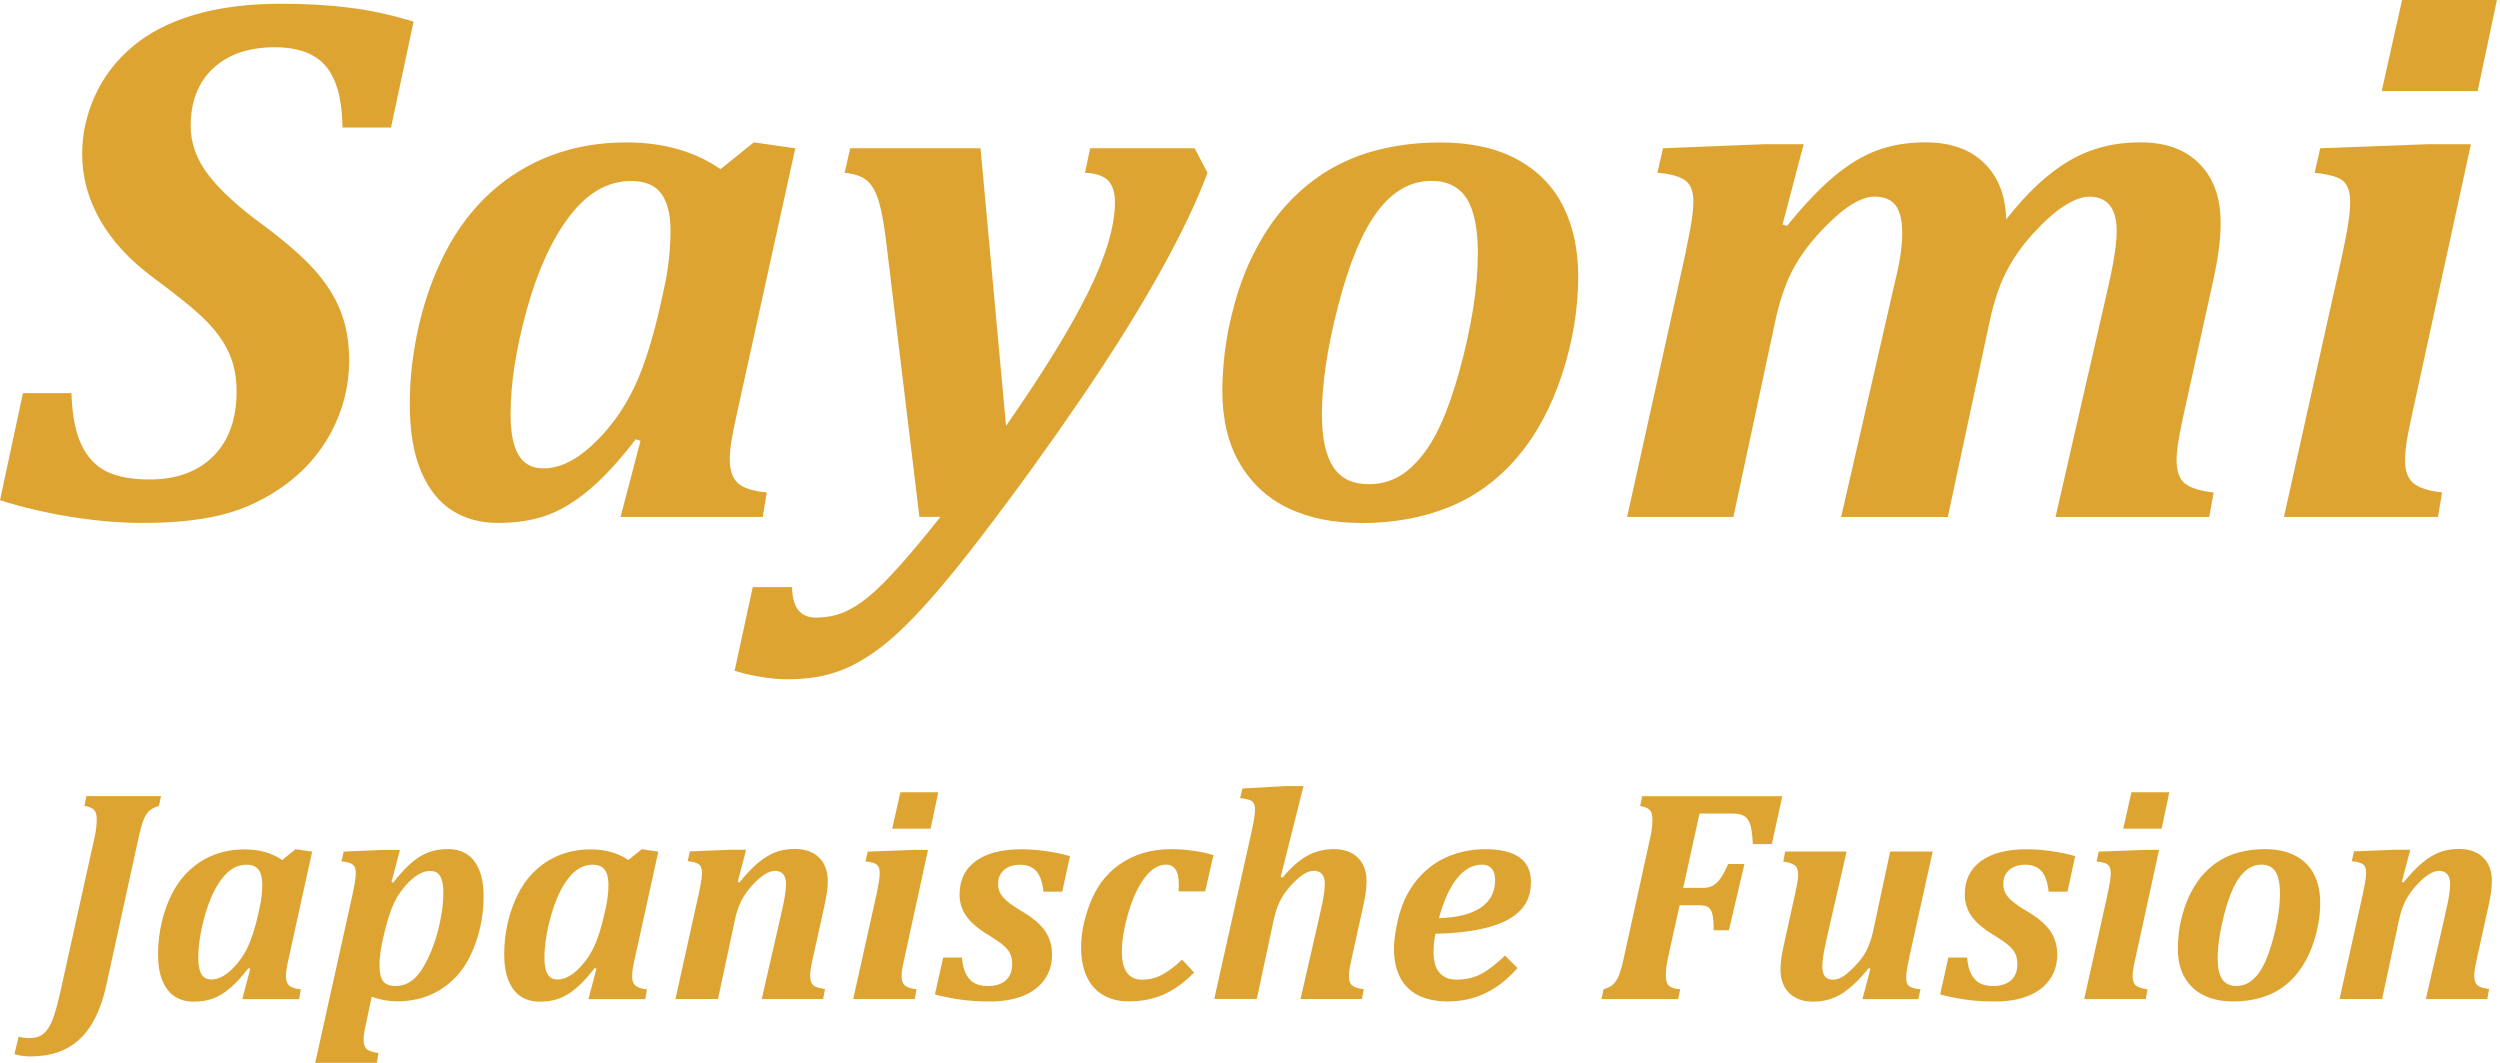
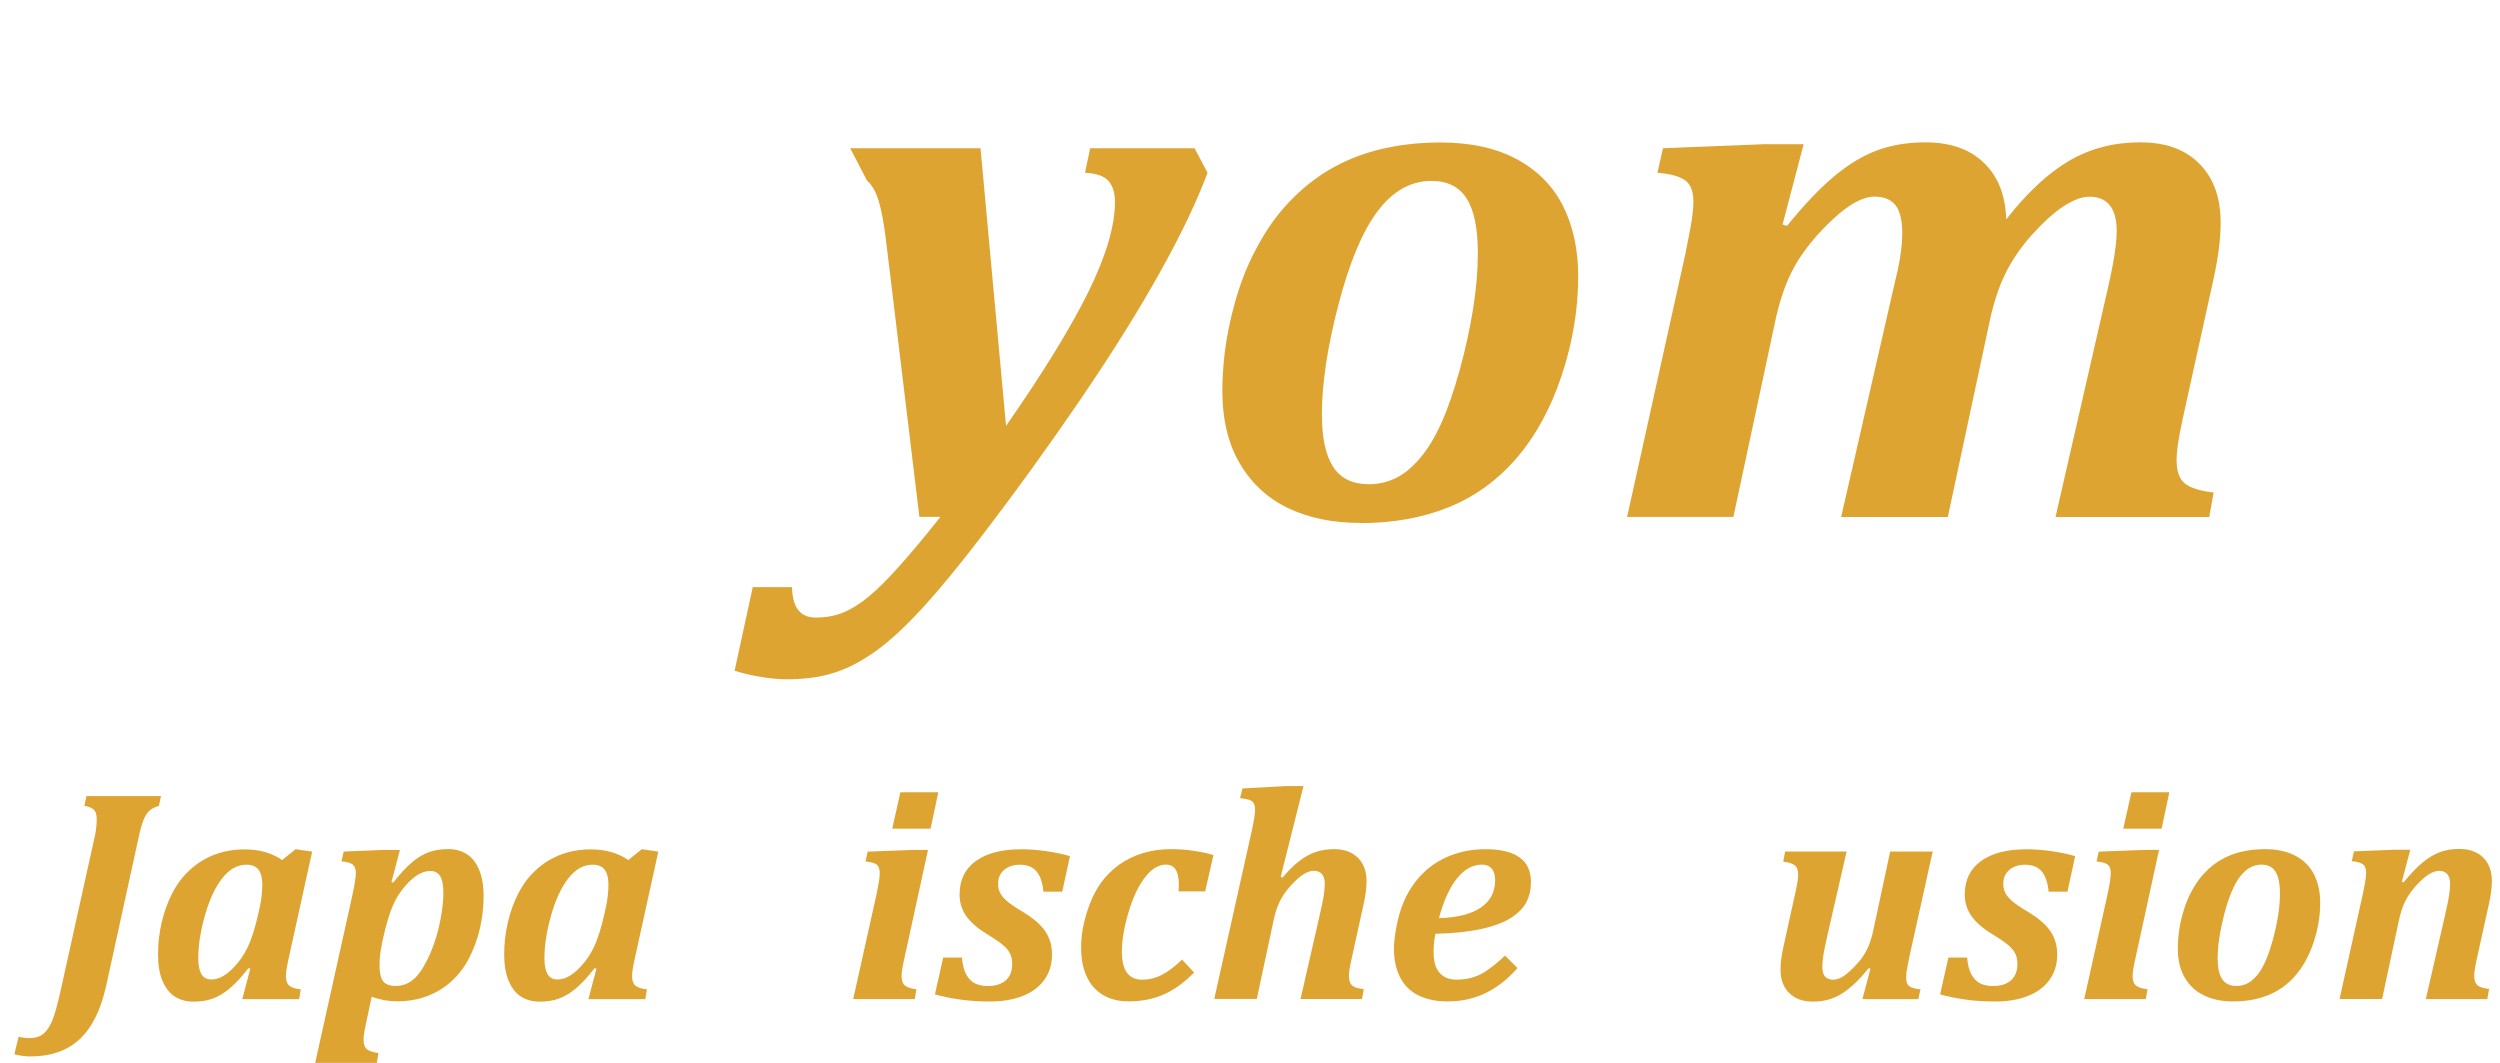
<svg xmlns="http://www.w3.org/2000/svg" width="207" height="88" viewBox="0 0 207 88" fill="none">
-   <path d="M5.913 32.558C5.976 34.364 6.248 35.782 6.74 36.822C7.232 37.862 7.928 38.597 8.823 39.039C9.723 39.48 10.905 39.7 12.381 39.7C14.61 39.7 16.368 39.06 17.656 37.778C18.943 36.497 19.587 34.706 19.587 32.411C19.587 31.218 19.383 30.168 18.974 29.254C18.566 28.34 17.938 27.453 17.091 26.591C16.243 25.73 14.778 24.527 12.69 22.988C10.748 21.555 9.283 19.963 8.289 18.22C7.295 16.476 6.803 14.648 6.803 12.742C6.803 11.119 7.148 9.533 7.844 7.973C8.54 6.413 9.566 5.053 10.926 3.897C12.287 2.737 13.998 1.849 16.06 1.234C18.121 0.62 20.534 0.31 23.297 0.31C25.343 0.31 27.221 0.42 28.938 0.636C30.654 0.851 32.423 1.234 34.244 1.791L32.376 10.562H28.357C28.336 8.262 27.886 6.581 27.007 5.515C26.128 4.449 24.71 3.913 22.747 3.913C20.602 3.913 18.906 4.491 17.656 5.651C16.41 6.812 15.788 8.403 15.788 10.436C15.788 11.87 16.285 13.23 17.274 14.512C18.263 15.793 19.765 17.164 21.764 18.619C23.584 19.974 24.982 21.187 25.965 22.264C26.949 23.34 27.682 24.485 28.174 25.693C28.666 26.901 28.912 28.288 28.912 29.848C28.912 31.938 28.409 33.928 27.41 35.819C26.447 37.584 25.149 39.049 23.517 40.22C22.067 41.245 20.576 41.985 19.042 42.437C17.164 43.009 14.762 43.298 11.837 43.298C9.958 43.298 7.991 43.135 5.934 42.804C3.878 42.479 1.9 42.017 0 41.418L1.9 32.552H5.918L5.913 32.558Z" fill="#DEA432" />
-   <path d="M59.66 14.002L62.417 11.786L65.85 12.279L61.13 33.729C60.884 34.816 60.706 35.688 60.591 36.344C60.476 37.001 60.424 37.552 60.424 38.004C60.424 38.928 60.649 39.595 61.099 40.005C61.549 40.415 62.344 40.672 63.49 40.772L63.155 42.804H51.381L53.035 36.497L52.637 36.376C51.245 38.182 49.953 39.58 48.76 40.577C47.566 41.575 46.389 42.274 45.233 42.684C44.076 43.093 42.742 43.298 41.23 43.298C39.801 43.298 38.54 42.962 37.457 42.284C36.373 41.607 35.515 40.535 34.882 39.07C34.249 37.605 33.93 35.74 33.93 33.487C33.93 31.234 34.181 29.159 34.683 26.964C35.186 24.769 35.923 22.72 36.907 20.824C37.891 18.928 39.126 17.3 40.617 15.945C42.109 14.59 43.799 13.561 45.693 12.852C47.582 12.143 49.644 11.791 51.873 11.791C54.919 11.791 57.514 12.531 59.66 14.007V14.002ZM55.034 23.666C55.175 23.009 55.295 22.274 55.384 21.465C55.473 20.656 55.52 19.869 55.52 19.112C55.52 17.757 55.264 16.733 54.757 16.035C54.244 15.336 53.406 14.989 52.245 14.989C50.345 14.989 48.655 15.95 47.184 17.867C45.714 19.785 44.526 22.363 43.626 25.609C42.726 28.85 42.276 31.754 42.276 34.317C42.276 35.814 42.496 36.932 42.935 37.673C43.375 38.414 44.055 38.781 44.976 38.781C46.326 38.781 47.697 38.119 49.1 36.796C50.502 35.472 51.627 33.918 52.485 32.132C53.344 30.346 54.113 27.904 54.783 24.805L55.029 23.666H55.034Z" fill="#DEA432" />
-   <path d="M76.127 42.804L73.369 19.968C73.186 18.471 72.977 17.347 72.741 16.596C72.506 15.845 72.192 15.299 71.789 14.953C71.386 14.606 70.774 14.39 69.937 14.306L70.397 12.274H81.187L83.301 35.262C86.389 30.829 88.66 27.127 90.125 24.154C91.585 21.181 92.318 18.708 92.318 16.738C92.318 15.961 92.134 15.367 91.768 14.968C91.402 14.569 90.758 14.348 89.837 14.306L90.266 12.274H98.911L99.984 14.306C99.126 16.623 97.817 19.364 96.059 22.521C94.301 25.682 92.108 29.191 89.481 33.046C86.855 36.901 84.081 40.74 81.156 44.553C78.702 47.752 76.65 50.162 74.992 51.785C73.746 53.014 72.558 53.959 71.433 54.616C70.533 55.167 69.581 55.577 68.581 55.845C67.582 56.113 66.425 56.244 65.117 56.244C64.505 56.244 63.793 56.176 62.987 56.045C62.181 55.913 61.459 55.74 60.826 55.535L62.328 48.613H65.578C65.599 49.474 65.771 50.11 66.101 50.519C66.431 50.929 66.907 51.134 67.54 51.134C68.398 51.134 69.167 50.992 69.853 50.703C70.538 50.414 71.24 49.973 71.951 49.38C72.668 48.786 73.516 47.935 74.494 46.843C75.478 45.745 76.598 44.395 77.87 42.794H76.122L76.127 42.804Z" fill="#DEA432" />
+   <path d="M76.127 42.804L73.369 19.968C73.186 18.471 72.977 17.347 72.741 16.596C72.506 15.845 72.192 15.299 71.789 14.953L70.397 12.274H81.187L83.301 35.262C86.389 30.829 88.66 27.127 90.125 24.154C91.585 21.181 92.318 18.708 92.318 16.738C92.318 15.961 92.134 15.367 91.768 14.968C91.402 14.569 90.758 14.348 89.837 14.306L90.266 12.274H98.911L99.984 14.306C99.126 16.623 97.817 19.364 96.059 22.521C94.301 25.682 92.108 29.191 89.481 33.046C86.855 36.901 84.081 40.74 81.156 44.553C78.702 47.752 76.65 50.162 74.992 51.785C73.746 53.014 72.558 53.959 71.433 54.616C70.533 55.167 69.581 55.577 68.581 55.845C67.582 56.113 66.425 56.244 65.117 56.244C64.505 56.244 63.793 56.176 62.987 56.045C62.181 55.913 61.459 55.74 60.826 55.535L62.328 48.613H65.578C65.599 49.474 65.771 50.11 66.101 50.519C66.431 50.929 66.907 51.134 67.54 51.134C68.398 51.134 69.167 50.992 69.853 50.703C70.538 50.414 71.24 49.973 71.951 49.38C72.668 48.786 73.516 47.935 74.494 46.843C75.478 45.745 76.598 44.395 77.87 42.794H76.122L76.127 42.804Z" fill="#DEA432" />
  <path d="M112.617 43.298C110.366 43.298 108.388 42.893 106.683 42.084C104.977 41.276 103.637 40.041 102.664 38.392C101.69 36.743 101.209 34.726 101.209 32.347C101.209 31.444 101.272 30.441 101.392 29.332C101.554 27.936 101.842 26.512 102.25 25.057C102.721 23.377 103.313 21.88 104.03 20.567C104.804 19.091 105.704 17.815 106.73 16.738C107.75 15.661 108.859 14.769 110.058 14.059C111.256 13.351 112.559 12.815 113.967 12.442C115.641 12.011 117.399 11.796 119.241 11.796C121.774 11.796 123.904 12.263 125.62 13.198C127.337 14.133 128.608 15.43 129.435 17.09C130.262 18.75 130.675 20.682 130.675 22.878C130.675 25.588 130.225 28.303 129.325 31.034C128.425 33.765 127.185 36.05 125.599 37.899C124.014 39.747 122.14 41.108 119.974 41.99C117.808 42.872 115.353 43.313 112.617 43.313V43.298ZM109.456 34.343C109.456 36.27 109.77 37.715 110.393 38.665C111.015 39.621 112.004 40.094 113.349 40.094C114.103 40.094 114.825 39.936 115.51 39.616C116.196 39.296 116.871 38.755 117.536 37.983C118.2 37.216 118.797 36.239 119.33 35.057C119.864 33.876 120.367 32.421 120.848 30.688C121.329 28.954 121.701 27.258 121.968 25.593C122.235 23.933 122.365 22.384 122.365 20.945C122.365 18.891 122.051 17.384 121.429 16.423C120.806 15.457 119.838 14.979 118.53 14.979C116.813 14.979 115.327 15.814 114.066 17.489C112.805 19.165 111.727 21.748 110.817 25.246C109.906 28.744 109.451 31.775 109.451 34.338L109.456 34.343Z" fill="#DEA432" />
  <path d="M166.12 18.156C167.857 15.94 169.594 14.328 171.332 13.309C173.069 12.295 175.021 11.786 177.187 11.786C179.354 11.786 180.934 12.374 182.106 13.556C183.284 14.737 183.87 16.36 183.87 18.435C183.87 19.769 183.666 21.36 183.258 23.204L180.746 34.59C180.542 35.535 180.406 36.26 180.332 36.775C180.259 37.29 180.222 37.731 180.222 38.098C180.222 39.023 180.453 39.669 180.913 40.036C181.374 40.404 182.164 40.651 183.289 40.777L182.923 42.809H170.196L174.43 24.317C174.655 23.351 174.822 22.563 174.937 21.948C175.047 21.334 175.131 20.798 175.183 20.346C175.236 19.895 175.262 19.485 175.262 19.117C175.262 18.193 175.073 17.489 174.697 17.011C174.32 16.528 173.749 16.287 172.996 16.287C172.384 16.287 171.677 16.549 170.882 17.069C170.086 17.589 169.223 18.366 168.292 19.391C167.36 20.415 166.612 21.507 166.036 22.668C165.466 23.829 165.005 25.278 164.655 27.022L161.279 42.809H152.446L156.863 23.514C157.067 22.694 157.208 22.038 157.292 21.544C157.376 21.05 157.428 20.63 157.459 20.284C157.491 19.937 157.507 19.616 157.507 19.328C157.507 18.261 157.323 17.484 156.957 17.006C156.591 16.528 156.005 16.281 155.209 16.281C154.246 16.281 153.1 16.906 151.761 18.156C150.421 19.406 149.38 20.683 148.632 21.985C147.883 23.288 147.308 24.963 146.9 27.017L143.524 42.804H134.723L139.537 21.076C139.642 20.583 139.778 19.879 139.95 18.971C140.123 18.057 140.212 17.295 140.212 16.675C140.212 15.814 139.971 15.226 139.49 14.905C139.008 14.585 138.26 14.385 137.234 14.307L137.695 12.274L146.125 11.938H149.343L147.596 18.587L147.962 18.708C149.39 16.943 150.704 15.562 151.902 14.569C153.1 13.577 154.288 12.862 155.476 12.432C156.659 12.001 157.978 11.786 159.432 11.786C161.478 11.786 163.085 12.348 164.262 13.477C165.44 14.606 166.057 16.166 166.115 18.156H166.12Z" fill="#DEA432" />
-   <path d="M199.659 34.59C199.434 35.614 199.293 36.376 199.23 36.869C199.167 37.363 199.136 37.773 199.136 38.098C199.136 38.981 199.366 39.616 199.826 40.005C200.287 40.394 201.077 40.651 202.202 40.772L201.867 42.804H189.109L193.892 21.323C194.159 20.094 194.342 19.133 194.442 18.445C194.546 17.757 194.593 17.18 194.593 16.707C194.593 15.909 194.405 15.336 194.028 15C193.652 14.664 192.856 14.433 191.653 14.307L192.113 12.274L201.098 11.938H204.593L199.659 34.585V34.59ZM206.744 0L205.148 7.542H197.205L198.89 0H206.739H206.744Z" fill="#DEA432" />
  <path d="M8.777 81.674C8.343 83.633 7.615 85.094 6.595 86.044C5.575 86.995 4.214 87.473 2.524 87.473C2.074 87.473 1.629 87.41 1.189 87.289L1.545 85.834C1.838 85.918 2.131 85.955 2.43 85.955C2.911 85.955 3.298 85.839 3.581 85.608C3.863 85.377 4.115 85.015 4.319 84.521C4.523 84.027 4.743 83.245 4.983 82.189L7.851 69.238C7.956 68.76 8.008 68.282 8.008 67.799C8.008 67.452 7.929 67.2 7.767 67.042C7.605 66.885 7.349 66.78 6.987 66.727L7.16 65.913H13.33L13.157 66.727C12.812 66.827 12.55 66.963 12.367 67.132C12.184 67.3 12.027 67.546 11.896 67.862C11.765 68.177 11.634 68.634 11.503 69.232L8.782 81.664L8.777 81.674Z" fill="#DEA432" />
  <path d="M23.372 71.202L24.476 70.314L25.847 70.514L23.958 79.096C23.858 79.532 23.79 79.878 23.743 80.141C23.696 80.404 23.675 80.624 23.675 80.808C23.675 81.176 23.764 81.444 23.947 81.606C24.131 81.769 24.445 81.874 24.905 81.916L24.769 82.73H20.059L20.724 80.209L20.567 80.162C20.012 80.887 19.494 81.444 19.018 81.843C18.542 82.242 18.071 82.52 17.605 82.688C17.14 82.856 16.611 82.935 16.004 82.935C15.434 82.935 14.931 82.799 14.497 82.531C14.062 82.263 13.722 81.832 13.466 81.244C13.21 80.656 13.084 79.91 13.084 79.012C13.084 78.114 13.183 77.279 13.382 76.402C13.581 75.525 13.879 74.705 14.272 73.944C14.664 73.182 15.161 72.536 15.758 71.995C16.355 71.454 17.03 71.039 17.788 70.756C18.547 70.472 19.369 70.33 20.258 70.33C21.477 70.33 22.514 70.624 23.372 71.218V71.202ZM21.519 75.068C21.577 74.805 21.624 74.511 21.661 74.185C21.697 73.86 21.718 73.55 21.718 73.245C21.718 72.704 21.614 72.294 21.41 72.016C21.205 71.738 20.87 71.596 20.405 71.596C19.646 71.596 18.971 71.979 18.38 72.746C17.788 73.513 17.317 74.548 16.956 75.84C16.595 77.132 16.417 78.298 16.417 79.322C16.417 79.921 16.506 80.367 16.679 80.661C16.852 80.955 17.129 81.102 17.495 81.102C18.034 81.102 18.584 80.84 19.144 80.309C19.704 79.779 20.154 79.159 20.499 78.445C20.844 77.73 21.148 76.754 21.42 75.514L21.519 75.057V75.068Z" fill="#DEA432" />
  <path d="M29.169 74.143C29.368 73.255 29.462 72.641 29.462 72.294C29.462 71.948 29.379 71.722 29.206 71.585C29.033 71.449 28.725 71.359 28.274 71.323L28.458 70.508L31.781 70.372H33.115L32.414 73.029L32.56 73.077C33.115 72.362 33.633 71.806 34.104 71.407C34.575 71.007 35.046 70.724 35.517 70.556C35.988 70.388 36.516 70.304 37.123 70.304C37.694 70.304 38.196 70.44 38.63 70.708C39.065 70.976 39.405 71.407 39.661 71.995C39.918 72.583 40.043 73.329 40.043 74.227C40.043 75.125 39.944 75.96 39.745 76.837C39.546 77.714 39.248 78.534 38.861 79.295C38.473 80.057 37.981 80.703 37.385 81.244C36.788 81.785 36.113 82.2 35.355 82.483C34.596 82.767 33.774 82.909 32.885 82.909C32.157 82.909 31.456 82.783 30.776 82.525L30.226 85.125C30.2 85.256 30.179 85.382 30.158 85.498C30.137 85.614 30.122 85.729 30.116 85.829C30.111 85.929 30.106 86.028 30.106 86.118C30.106 86.469 30.2 86.727 30.383 86.879C30.567 87.031 30.886 87.136 31.336 87.189L31.2 88.003H26.098L29.175 74.132L29.169 74.143ZM31.624 78.166C31.493 78.775 31.425 79.369 31.425 79.952C31.425 80.535 31.524 80.981 31.723 81.244C31.922 81.506 32.262 81.638 32.733 81.638C33.036 81.638 33.314 81.59 33.575 81.491C33.837 81.391 34.088 81.228 34.334 81.002C34.58 80.776 34.837 80.445 35.088 80.01C35.407 79.469 35.684 78.854 35.93 78.161C36.176 77.468 36.359 76.748 36.501 75.986C36.642 75.225 36.71 74.532 36.71 73.901C36.71 73.271 36.621 72.846 36.448 72.552C36.276 72.257 35.998 72.116 35.632 72.116C35.093 72.116 34.544 72.378 33.984 72.909C33.424 73.439 32.974 74.054 32.639 74.747C32.304 75.44 31.995 76.428 31.718 77.699L31.618 78.156L31.624 78.166Z" fill="#DEA432" />
  <path d="M52.034 71.202L53.138 70.314L54.509 70.514L52.62 79.096C52.521 79.532 52.453 79.878 52.405 80.141C52.358 80.404 52.337 80.624 52.337 80.808C52.337 81.176 52.426 81.444 52.609 81.606C52.793 81.769 53.107 81.874 53.567 81.916L53.431 82.73H48.721L49.386 80.209L49.229 80.162C48.674 80.887 48.156 81.444 47.68 81.843C47.204 82.242 46.733 82.52 46.267 82.688C45.802 82.856 45.273 82.935 44.666 82.935C44.096 82.935 43.593 82.799 43.159 82.531C42.725 82.263 42.385 81.832 42.128 81.244C41.872 80.656 41.746 79.91 41.746 79.012C41.746 78.114 41.846 77.279 42.044 76.402C42.243 75.525 42.541 74.705 42.934 73.944C43.326 73.182 43.824 72.536 44.42 71.995C45.017 71.454 45.692 71.039 46.45 70.756C47.209 70.472 48.031 70.33 48.92 70.33C50.14 70.33 51.176 70.624 52.034 71.218V71.202ZM50.181 75.068C50.239 74.805 50.286 74.511 50.323 74.185C50.359 73.86 50.38 73.55 50.38 73.245C50.38 72.704 50.276 72.294 50.072 72.016C49.867 71.738 49.533 71.596 49.067 71.596C48.308 71.596 47.633 71.979 47.042 72.746C46.45 73.513 45.98 74.548 45.618 75.84C45.257 77.132 45.079 78.298 45.079 79.322C45.079 79.921 45.168 80.367 45.341 80.661C45.514 80.955 45.791 81.102 46.157 81.102C46.696 81.102 47.246 80.84 47.806 80.309C48.366 79.779 48.816 79.159 49.161 78.445C49.506 77.73 49.81 76.754 50.082 75.514L50.181 75.057V75.068Z" fill="#DEA432" />
-   <path d="M68.162 82.72H63.071L64.604 76.023C64.824 75.073 64.96 74.416 65.007 74.054C65.054 73.692 65.08 73.408 65.08 73.203C65.08 72.835 65.001 72.557 64.844 72.379C64.688 72.2 64.463 72.105 64.169 72.105C63.908 72.105 63.62 72.205 63.311 72.4C63.003 72.594 62.652 72.904 62.27 73.324C61.888 73.744 61.579 74.185 61.349 74.653C61.119 75.12 60.936 75.703 60.8 76.402L59.45 82.715H55.928L57.853 74.022C57.895 73.823 57.948 73.544 58.021 73.177C58.094 72.809 58.126 72.505 58.126 72.258C58.126 71.911 58.031 71.675 57.838 71.549C57.644 71.423 57.346 71.344 56.938 71.307L57.121 70.493L60.496 70.356H61.783L61.082 73.014L61.229 73.061C61.794 72.363 62.317 71.817 62.798 71.417C63.28 71.018 63.761 70.735 64.237 70.556C64.714 70.377 65.248 70.293 65.828 70.293C66.671 70.293 67.335 70.53 67.817 71.002C68.298 71.475 68.539 72.126 68.539 72.951C68.539 73.487 68.455 74.122 68.293 74.858L67.288 79.411C67.205 79.789 67.152 80.078 67.121 80.283C67.089 80.488 67.079 80.666 67.079 80.813C67.079 81.181 67.173 81.444 67.356 81.591C67.54 81.738 67.859 81.838 68.309 81.885L68.162 82.699V82.72Z" fill="#DEA432" />
  <path d="M74.86 79.437C74.771 79.847 74.714 80.152 74.688 80.346C74.661 80.54 74.651 80.708 74.651 80.84C74.651 81.192 74.745 81.449 74.928 81.601C75.111 81.754 75.431 81.859 75.881 81.911L75.745 82.725H70.643L72.558 74.133C72.662 73.639 72.736 73.256 72.778 72.983C72.82 72.709 72.84 72.478 72.84 72.289C72.84 71.969 72.767 71.743 72.615 71.606C72.464 71.47 72.15 71.381 71.663 71.328L71.846 70.514L75.441 70.377H76.838L74.865 79.437H74.86ZM77.691 65.598L77.053 68.613H73.876L74.552 65.598H77.691Z" fill="#DEA432" />
  <path d="M79.65 79.275C79.692 79.863 79.812 80.341 80.011 80.698C80.21 81.055 80.461 81.302 80.754 81.438C81.047 81.575 81.392 81.643 81.785 81.643C82.428 81.643 82.931 81.486 83.281 81.171C83.632 80.855 83.81 80.409 83.81 79.837C83.81 79.49 83.752 79.201 83.637 78.965C83.522 78.728 83.334 78.497 83.072 78.271C82.811 78.046 82.387 77.751 81.795 77.389C80.979 76.895 80.382 76.386 80.011 75.856C79.639 75.325 79.451 74.731 79.451 74.075C79.451 72.867 79.901 71.943 80.801 71.291C81.701 70.64 82.957 70.32 84.579 70.32C85.207 70.32 85.887 70.372 86.609 70.472C87.332 70.572 87.991 70.714 88.593 70.887L87.954 73.828H86.395C86.322 73.067 86.128 72.505 85.814 72.142C85.5 71.78 85.05 71.601 84.459 71.601C83.909 71.601 83.47 71.743 83.14 72.027C82.811 72.31 82.643 72.694 82.643 73.177C82.643 73.482 82.706 73.749 82.831 73.975C82.957 74.201 83.161 74.437 83.438 74.663C83.716 74.889 84.129 75.173 84.679 75.498C85.547 76.013 86.165 76.549 86.541 77.1C86.918 77.652 87.107 78.292 87.107 79.033C87.107 79.868 86.882 80.582 86.437 81.176C85.992 81.769 85.38 82.205 84.611 82.494C83.841 82.783 82.957 82.925 81.968 82.925C81.094 82.925 80.278 82.872 79.529 82.767C78.781 82.662 78.07 82.515 77.41 82.337L78.096 79.285H79.655L79.65 79.275Z" fill="#DEA432" />
  <path d="M97.878 79.458L98.872 80.53C98.014 81.391 97.156 82.005 96.297 82.368C95.439 82.73 94.492 82.914 93.466 82.914C92.624 82.914 91.907 82.735 91.311 82.373C90.714 82.011 90.264 81.496 89.966 80.829C89.667 80.162 89.516 79.374 89.516 78.471C89.516 77.757 89.599 77.047 89.772 76.344C89.892 75.829 90.055 75.32 90.248 74.815C90.51 74.148 90.819 73.571 91.169 73.082C91.588 72.51 92.085 72.011 92.671 71.591C93.257 71.17 93.916 70.855 94.644 70.635C95.371 70.414 96.161 70.309 97.004 70.309C97.553 70.309 98.145 70.351 98.783 70.44C99.421 70.53 99.987 70.645 100.473 70.803L99.788 73.807H97.579C97.595 73.634 97.606 73.46 97.606 73.276C97.606 72.688 97.517 72.258 97.334 71.99C97.15 71.722 96.889 71.591 96.538 71.591C95.931 71.591 95.356 71.937 94.811 72.636C94.267 73.334 93.807 74.301 93.44 75.54C93.074 76.78 92.891 77.867 92.891 78.802C92.891 80.346 93.451 81.118 94.571 81.118C95.136 81.118 95.669 80.992 96.172 80.734C96.674 80.477 97.245 80.052 97.883 79.453L97.878 79.458Z" fill="#DEA432" />
  <path d="M106.046 72.615L106.203 72.662C106.857 71.859 107.522 71.265 108.197 70.882C108.872 70.498 109.625 70.309 110.457 70.309C111.289 70.309 111.949 70.546 112.43 71.018C112.912 71.491 113.152 72.142 113.152 72.967C113.152 73.502 113.069 74.138 112.906 74.873L111.902 79.427C111.818 79.805 111.766 80.094 111.734 80.299C111.703 80.504 111.692 80.682 111.692 80.829C111.692 81.197 111.786 81.459 111.97 81.606C112.153 81.754 112.472 81.853 112.922 81.901L112.775 82.715H107.684L109.217 76.018C109.437 75.068 109.573 74.411 109.62 74.049C109.667 73.686 109.693 73.403 109.693 73.198C109.693 72.83 109.615 72.552 109.458 72.373C109.301 72.195 109.076 72.1 108.783 72.1C108.521 72.1 108.233 72.2 107.925 72.394C107.616 72.589 107.265 72.899 106.883 73.319C106.501 73.739 106.193 74.18 105.962 74.647C105.732 75.115 105.549 75.698 105.413 76.396L104.063 82.709H100.541L103.644 68.802C103.822 67.998 103.916 67.41 103.916 67.043C103.916 66.864 103.895 66.722 103.859 66.617C103.822 66.512 103.764 66.428 103.691 66.365C103.618 66.302 103.519 66.249 103.398 66.213C103.278 66.176 103.032 66.134 102.676 66.081L102.875 65.283L106.543 65.084H107.93L106.041 72.604L106.046 72.615Z" fill="#DEA432" />
  <path d="M125.643 80.162C124.816 81.097 123.927 81.79 122.974 82.242C122.022 82.694 120.991 82.919 119.876 82.919C118.919 82.919 118.108 82.751 117.438 82.415C116.768 82.079 116.26 81.58 115.926 80.918C115.591 80.257 115.418 79.469 115.418 78.55C115.418 78.124 115.476 77.578 115.591 76.911C115.748 76.008 115.983 75.204 116.302 74.5C116.705 73.629 117.229 72.883 117.872 72.258C118.516 71.633 119.275 71.155 120.148 70.819C121.022 70.483 121.975 70.314 123.011 70.314C124.235 70.314 125.167 70.54 125.805 70.987C126.444 71.433 126.763 72.116 126.763 73.035C126.763 73.66 126.637 74.206 126.391 74.684C126.145 75.162 125.727 75.593 125.146 75.976C124.565 76.36 123.743 76.675 122.686 76.911C121.629 77.147 120.353 77.284 118.856 77.315C118.751 77.799 118.699 78.303 118.699 78.817C118.699 79.122 118.725 79.411 118.783 79.684C118.84 79.957 118.94 80.204 119.091 80.414C119.243 80.624 119.437 80.798 119.678 80.924C119.918 81.05 120.237 81.113 120.619 81.113C121.342 81.113 121.99 80.966 122.571 80.677C123.152 80.388 123.832 79.868 124.617 79.122L125.648 80.157L125.643 80.162ZM119.144 76.023C120.651 75.981 121.797 75.693 122.597 75.157C123.398 74.621 123.796 73.86 123.796 72.872C123.796 72.452 123.702 72.137 123.508 71.916C123.314 71.696 123.047 71.591 122.702 71.591C121.943 71.591 121.258 71.969 120.646 72.725C120.033 73.481 119.536 74.579 119.144 76.023Z" fill="#DEA432" />
-   <path d="M138.093 79.401C138.046 79.616 138.009 79.784 137.993 79.905C137.978 80.026 137.962 80.162 137.951 80.304C137.941 80.446 137.931 80.624 137.931 80.84C137.931 81.218 138.025 81.486 138.218 81.638C138.412 81.79 138.71 81.885 139.118 81.911L138.946 82.725H132.604L132.776 81.911C133.122 81.811 133.383 81.675 133.566 81.507C133.75 81.339 133.907 81.092 134.037 80.777C134.168 80.462 134.299 80.005 134.43 79.406L136.664 69.248C136.769 68.765 136.821 68.282 136.821 67.809C136.821 67.463 136.743 67.211 136.58 67.053C136.418 66.895 136.162 66.79 135.801 66.738L135.973 65.924H147.575L146.706 69.889H145.136C145.094 69.112 145.021 68.566 144.916 68.251C144.812 67.935 144.644 67.715 144.425 67.573C144.205 67.431 143.891 67.363 143.493 67.363H140.72L139.37 73.518H141.013C141.321 73.518 141.594 73.455 141.824 73.329C142.054 73.203 142.263 73.004 142.462 72.725C142.661 72.447 142.865 72.053 143.09 71.538H144.44L143.153 77.027H141.892C141.892 76.454 141.86 76.023 141.798 75.745C141.735 75.467 141.63 75.267 141.473 75.141C141.316 75.015 141.076 74.957 140.751 74.957H139.071L138.088 79.401H138.093Z" fill="#DEA432" />
  <path d="M147.808 70.509H152.899L151.366 77.205C151.146 78.156 151.01 78.812 150.963 79.175C150.916 79.537 150.89 79.821 150.89 80.025C150.89 80.409 150.963 80.692 151.115 80.861C151.267 81.029 151.486 81.118 151.785 81.118C151.947 81.118 152.125 81.081 152.313 81.002C152.502 80.924 152.69 80.808 152.878 80.656C153.067 80.504 153.297 80.293 153.564 80.02C153.831 79.747 154.072 79.458 154.276 79.154C154.48 78.849 154.647 78.518 154.783 78.161C154.919 77.804 155.045 77.363 155.155 76.822L156.505 70.509H160.027L158.101 79.201C158.059 79.4 158.007 79.679 157.933 80.046C157.86 80.414 157.829 80.719 157.829 80.966C157.829 81.312 157.923 81.549 158.117 81.675C158.31 81.801 158.608 81.879 159.017 81.916L158.833 82.73H154.208L154.872 80.209L154.726 80.162C153.967 81.113 153.229 81.811 152.523 82.263C151.816 82.715 151.01 82.935 150.11 82.935C149.283 82.935 148.629 82.699 148.148 82.226C147.666 81.753 147.426 81.102 147.426 80.278C147.426 79.742 147.51 79.106 147.672 78.371L148.676 73.818C148.76 73.439 148.812 73.151 148.844 72.946C148.875 72.741 148.886 72.562 148.886 72.415C148.886 72.053 148.797 71.801 148.614 71.654C148.43 71.507 148.117 71.402 147.656 71.344L147.803 70.53L147.808 70.509Z" fill="#DEA432" />
  <path d="M162.88 79.275C162.922 79.863 163.043 80.341 163.241 80.698C163.44 81.055 163.691 81.302 163.984 81.438C164.277 81.575 164.623 81.643 165.015 81.643C165.659 81.643 166.161 81.486 166.512 81.171C166.863 80.855 167.04 80.409 167.04 79.837C167.04 79.49 166.983 79.201 166.868 78.965C166.753 78.728 166.564 78.497 166.303 78.271C166.041 78.046 165.617 77.751 165.026 77.389C164.209 76.895 163.613 76.386 163.241 75.856C162.87 75.325 162.681 74.731 162.681 74.075C162.681 72.867 163.131 71.943 164.032 71.291C164.932 70.64 166.187 70.32 167.81 70.32C168.438 70.32 169.118 70.372 169.84 70.472C170.562 70.572 171.221 70.714 171.823 70.887L171.185 73.828H169.625C169.552 73.067 169.359 72.505 169.045 72.142C168.731 71.78 168.281 71.601 167.689 71.601C167.14 71.601 166.7 71.743 166.371 72.027C166.041 72.31 165.873 72.694 165.873 73.177C165.873 73.482 165.936 73.749 166.062 73.975C166.187 74.201 166.392 74.437 166.669 74.663C166.946 74.889 167.36 75.173 167.909 75.498C168.778 76.013 169.395 76.549 169.772 77.1C170.149 77.652 170.337 78.292 170.337 79.033C170.337 79.868 170.112 80.582 169.667 81.176C169.223 81.769 168.61 82.205 167.841 82.494C167.072 82.783 166.187 82.925 165.198 82.925C164.325 82.925 163.508 82.872 162.76 82.767C162.012 82.662 161.3 82.515 160.641 82.337L161.326 79.285H162.886L162.88 79.275Z" fill="#DEA432" />
  <path d="M176.79 79.437C176.701 79.847 176.643 80.152 176.617 80.346C176.591 80.54 176.581 80.708 176.581 80.84C176.581 81.192 176.675 81.449 176.858 81.601C177.041 81.754 177.36 81.859 177.81 81.911L177.674 82.725H172.572L174.487 74.133C174.592 73.639 174.665 73.256 174.707 72.983C174.749 72.709 174.77 72.478 174.77 72.289C174.77 71.969 174.697 71.743 174.545 71.606C174.393 71.47 174.079 71.381 173.593 71.328L173.776 70.514L177.371 70.377H178.768L176.795 79.437H176.79ZM179.621 65.598L178.983 68.613H175.806L176.481 65.598H179.621Z" fill="#DEA432" />
  <path d="M184.885 82.919C183.985 82.919 183.195 82.757 182.51 82.431C181.824 82.105 181.29 81.617 180.903 80.955C180.516 80.293 180.322 79.49 180.322 78.534C180.322 78.171 180.348 77.772 180.396 77.326C180.458 76.769 180.573 76.197 180.741 75.614C180.929 74.941 181.165 74.343 181.453 73.817C181.761 73.229 182.122 72.715 182.531 72.284C182.939 71.853 183.383 71.496 183.86 71.212C184.336 70.929 184.859 70.713 185.424 70.566C186.094 70.393 186.795 70.309 187.533 70.309C188.548 70.309 189.396 70.498 190.087 70.871C190.778 71.244 191.285 71.764 191.615 72.426C191.944 73.087 192.112 73.859 192.112 74.742C192.112 75.824 191.934 76.911 191.573 78.003C191.212 79.096 190.715 80.01 190.082 80.75C189.448 81.491 188.7 82.037 187.831 82.389C186.963 82.741 185.984 82.919 184.891 82.919H184.885ZM183.619 79.337C183.619 80.109 183.745 80.687 183.991 81.065C184.236 81.443 184.634 81.638 185.173 81.638C185.477 81.638 185.764 81.575 186.037 81.449C186.309 81.323 186.581 81.102 186.848 80.797C187.115 80.493 187.35 80.099 187.565 79.626C187.779 79.153 187.978 78.571 188.172 77.877C188.365 77.184 188.512 76.507 188.622 75.84C188.731 75.172 188.779 74.553 188.779 73.98C188.779 73.161 188.653 72.557 188.407 72.168C188.161 71.78 187.774 71.591 187.251 71.591C186.565 71.591 185.969 71.927 185.466 72.594C184.964 73.261 184.529 74.295 184.168 75.698C183.807 77.1 183.624 78.308 183.624 79.337H183.619Z" fill="#DEA432" />
  <path d="M205.951 82.72H200.86L202.393 76.023C202.613 75.073 202.749 74.416 202.796 74.054C202.843 73.692 202.869 73.408 202.869 73.203C202.869 72.835 202.791 72.557 202.634 72.379C202.477 72.2 202.252 72.105 201.959 72.105C201.697 72.105 201.409 72.205 201.1 72.4C200.792 72.594 200.441 72.904 200.059 73.324C199.677 73.744 199.368 74.185 199.138 74.653C198.908 75.12 198.725 75.703 198.589 76.402L197.239 82.715H193.717L195.642 74.022C195.684 73.823 195.737 73.544 195.81 73.177C195.883 72.809 195.915 72.505 195.915 72.258C195.915 71.911 195.82 71.675 195.627 71.549C195.433 71.423 195.135 71.344 194.727 71.307L194.91 70.493L198.285 70.356H199.572L198.871 73.014L199.018 73.061C199.583 72.363 200.106 71.817 200.588 71.417C201.069 71.018 201.55 70.735 202.027 70.556C202.503 70.377 203.037 70.293 203.617 70.293C204.46 70.293 205.124 70.53 205.606 71.002C206.087 71.475 206.328 72.126 206.328 72.951C206.328 73.487 206.244 74.122 206.082 74.858L205.077 79.411C204.994 79.789 204.941 80.078 204.91 80.283C204.879 80.488 204.868 80.666 204.868 80.813C204.868 81.181 204.962 81.444 205.145 81.591C205.329 81.738 205.648 81.838 206.098 81.885L205.951 82.699V82.72Z" fill="#DEA432" />
</svg>